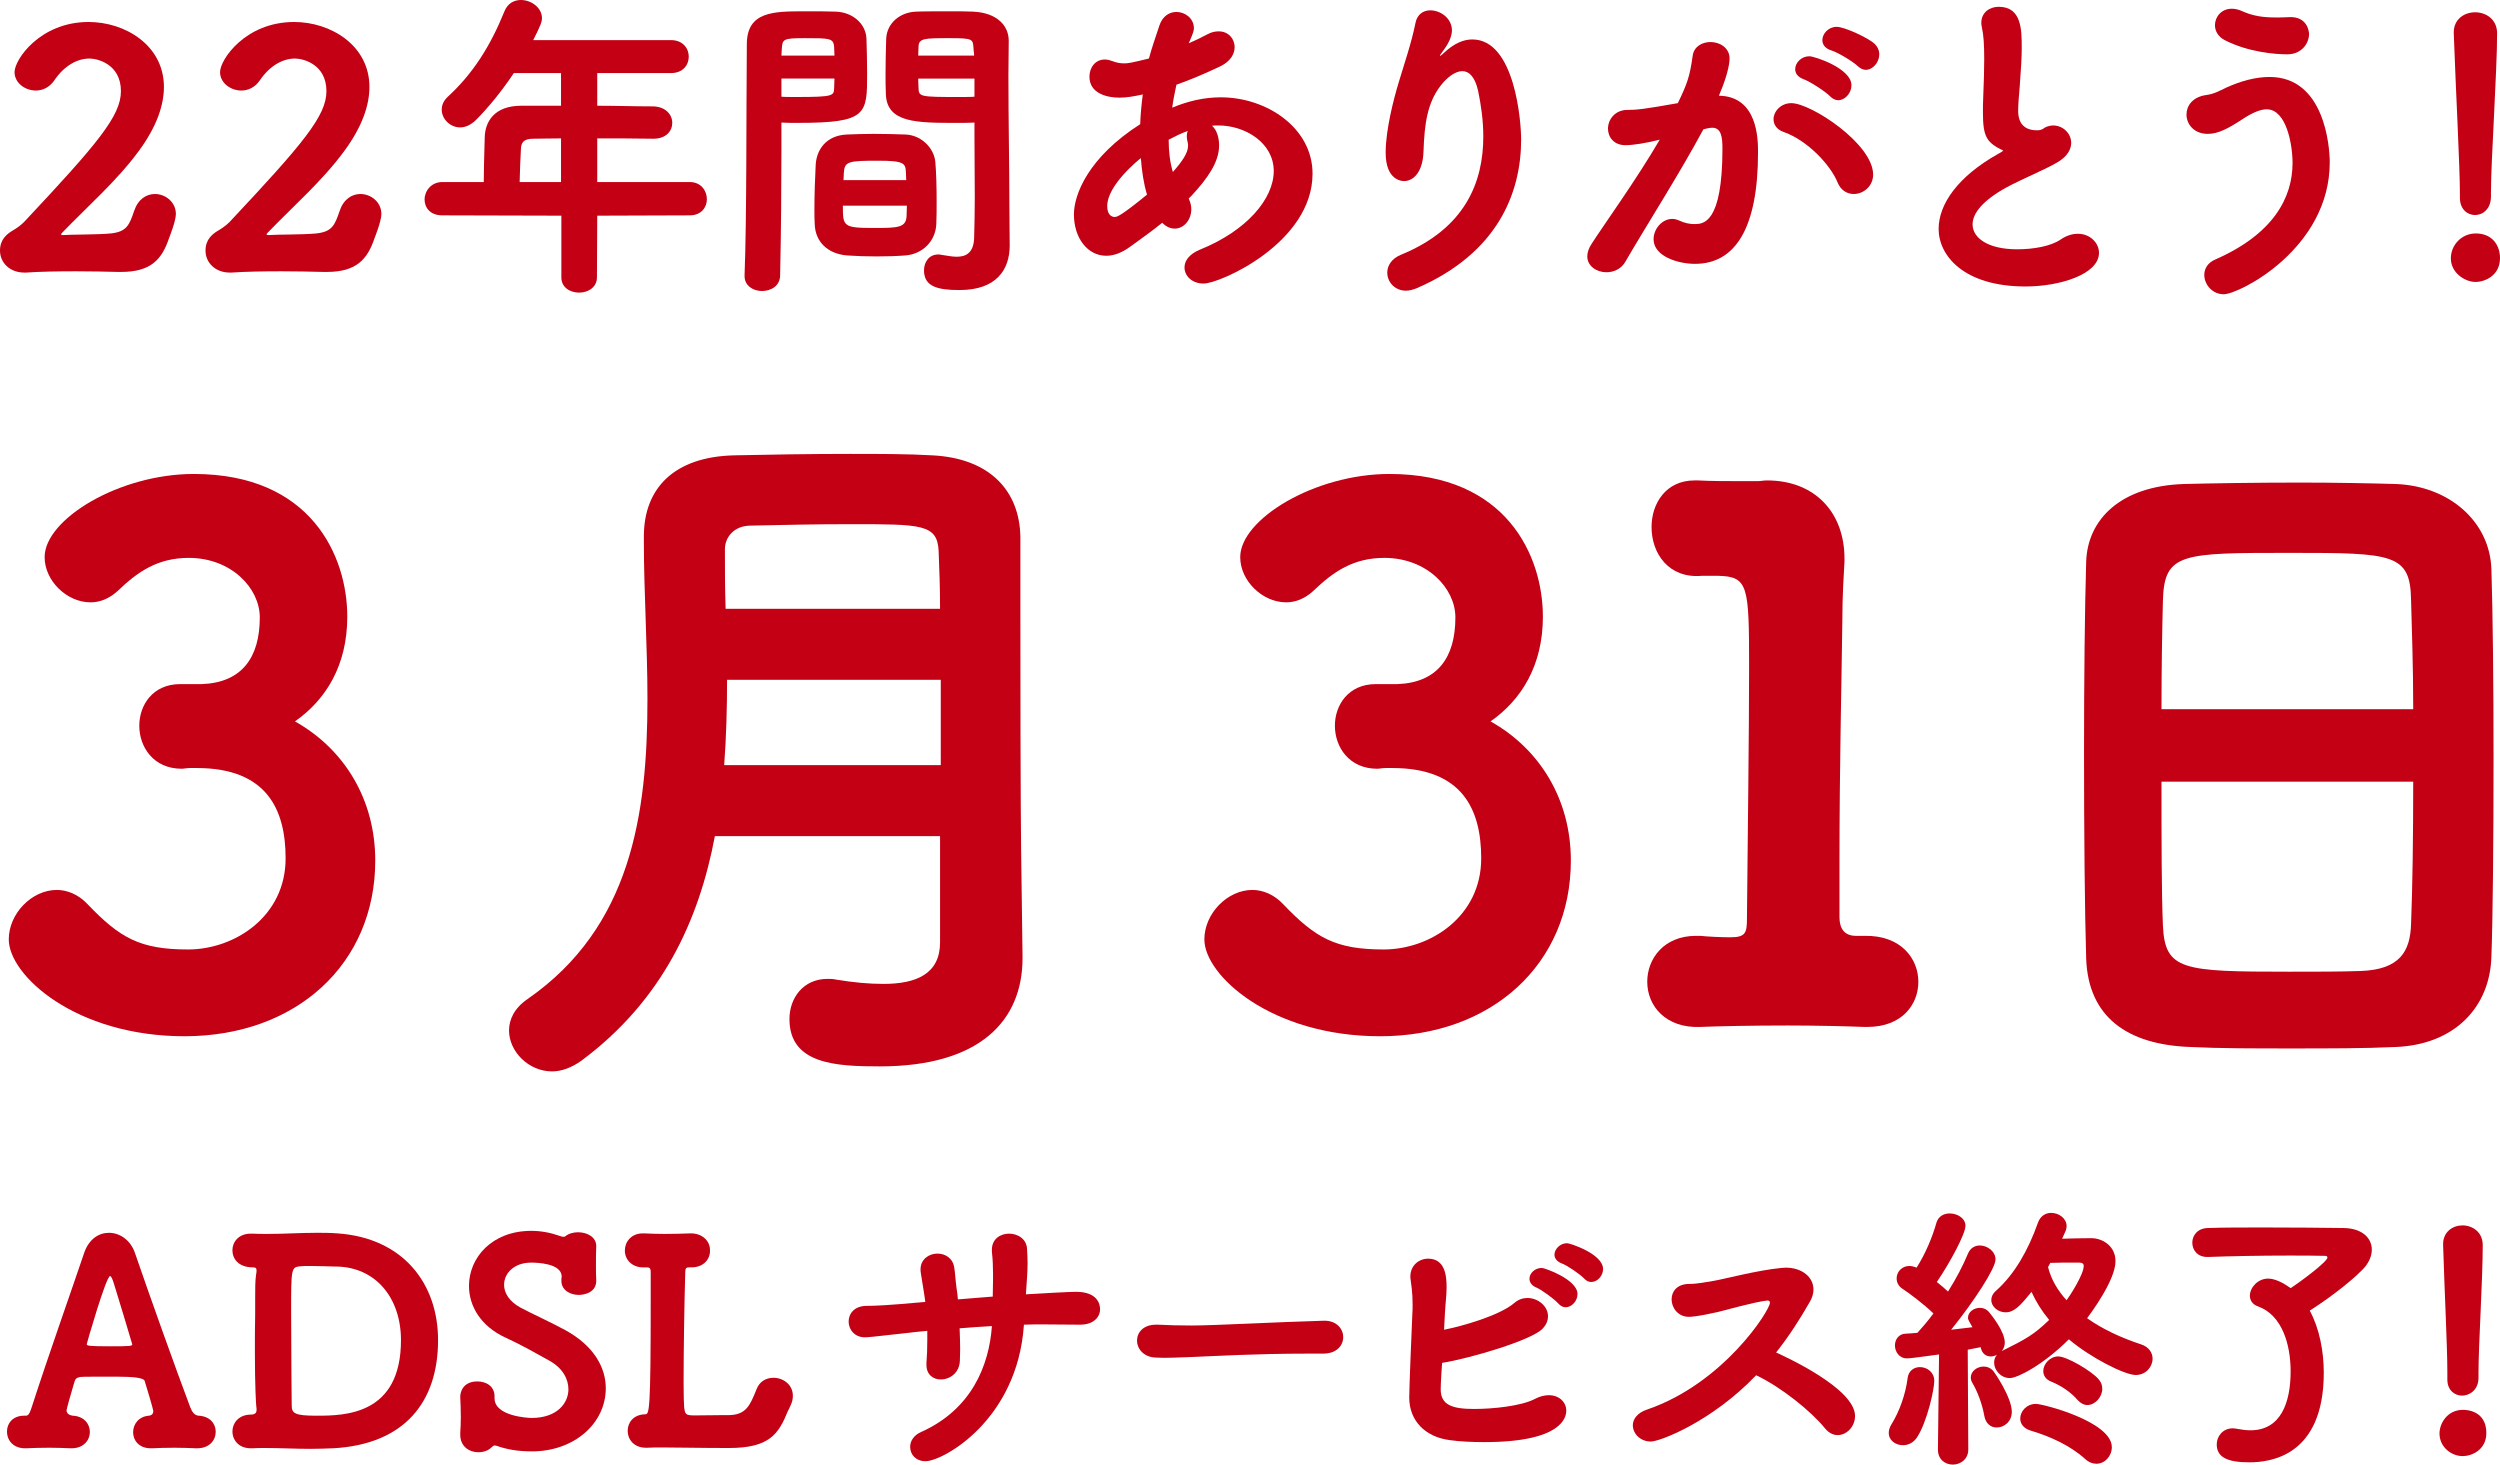
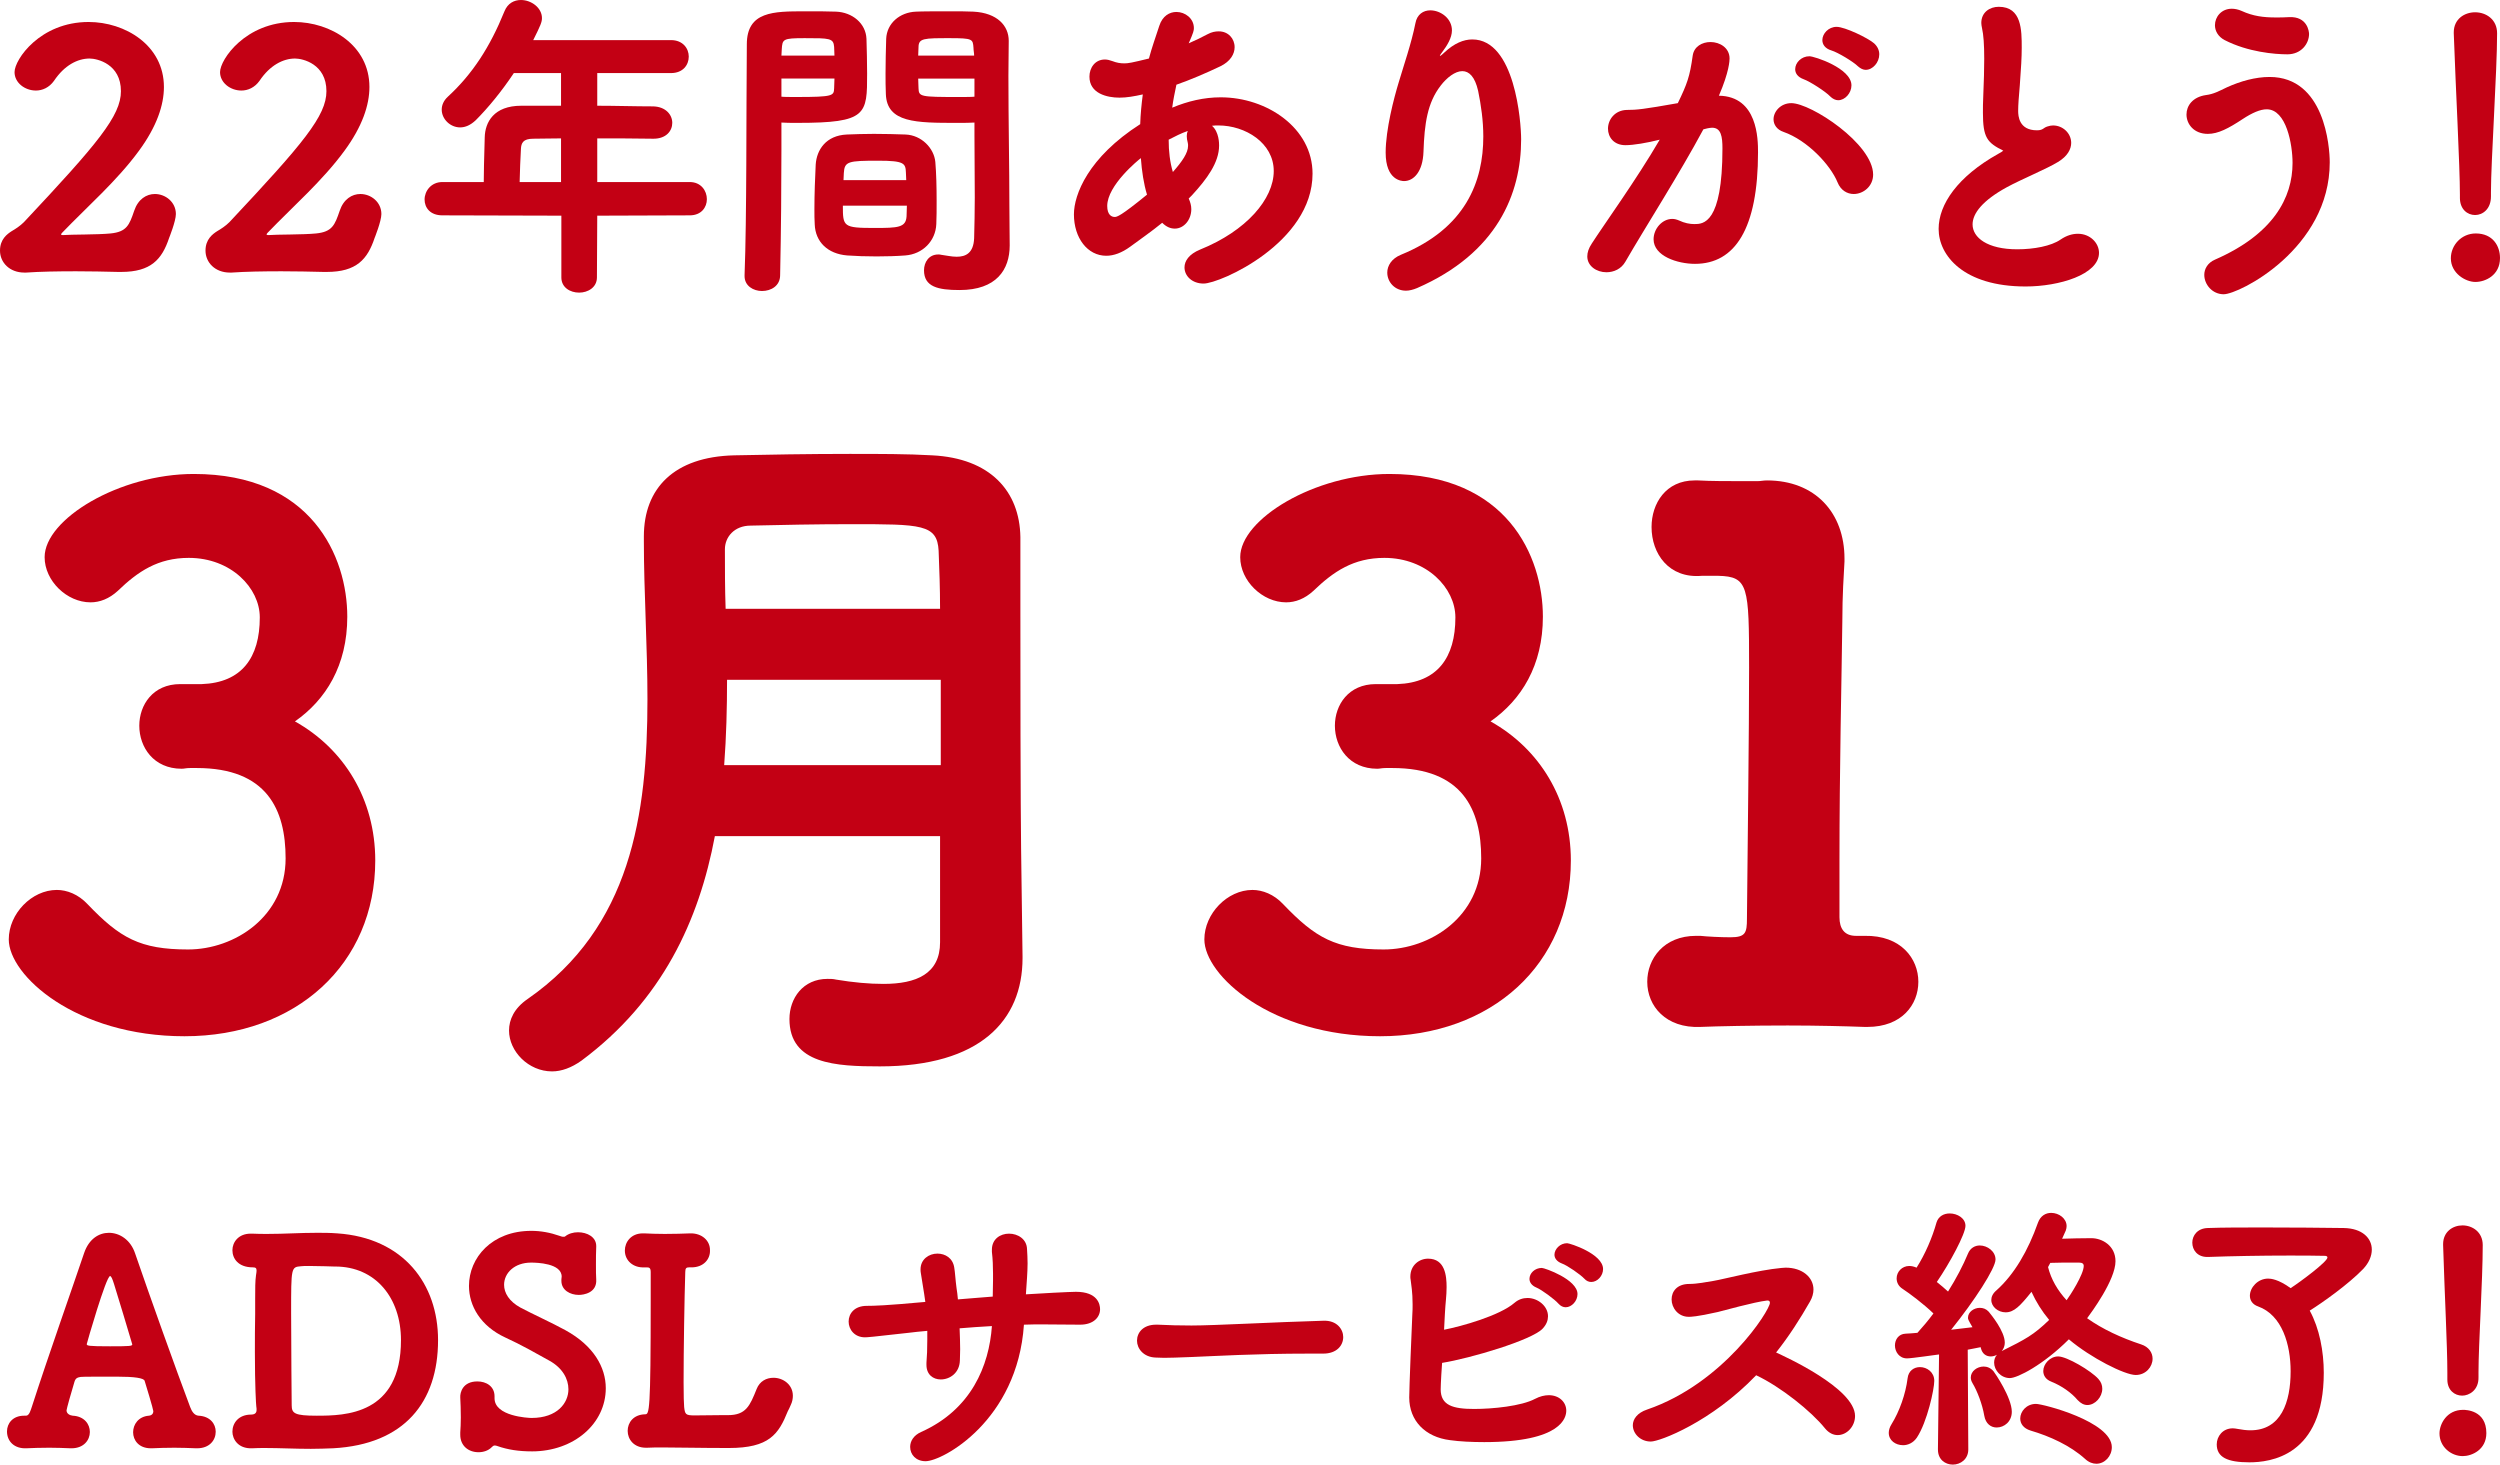
<svg xmlns="http://www.w3.org/2000/svg" id="b" viewBox="0 0 562.159 329.331">
  <defs>
    <style>.d{fill:#c30014;stroke-width:0px;}</style>
  </defs>
  <g id="c">
    <path class="d" d="M27.266,61.147h-.728c-2.981-.072-6.253-.145-9.452-.145-4.071,0-8.144.072-11.197.29h-.436c-3.272,0-5.453-2.254-5.453-4.943,0-2.545,1.6-3.709,2.617-4.363.872-.509,1.891-1.163,2.763-2.035,16.65-17.741,21.812-23.921,21.812-29.447,0-6.107-5.308-7.344-7.053-7.344-2.69,0-5.671,1.527-7.998,5.018-1.091,1.526-2.617,2.181-4.071,2.181-2.473,0-4.799-1.745-4.799-4.145,0-2.835,5.744-11.27,16.65-11.27,8.216,0,16.94,5.235,16.94,14.614,0,4.072-1.6,8.871-5.599,14.324-4.943,6.762-11.561,12.505-17.304,18.468-.146.146-.219.29-.219.363,0,.072.073.146.291.146h.218c1.6-.146,7.78-.073,10.616-.363,3.635-.364,4.217-1.891,5.308-5.09.872-2.618,2.763-3.781,4.653-3.781,2.399,0,4.726,1.818,4.726,4.508,0,1.6-1.526,5.381-1.526,5.381-1.6,4.799-4.072,7.634-10.761,7.634Z" />
    <path class="d" d="M73.476,61.147h-.728c-2.981-.072-6.253-.145-9.452-.145-4.071,0-8.144.072-11.197.29h-.436c-3.272,0-5.453-2.254-5.453-4.943,0-2.545,1.6-3.709,2.617-4.363.872-.509,1.891-1.163,2.763-2.035,16.65-17.741,21.812-23.921,21.812-29.447,0-6.107-5.308-7.344-7.053-7.344-2.69,0-5.671,1.527-7.998,5.018-1.091,1.526-2.617,2.181-4.071,2.181-2.473,0-4.799-1.745-4.799-4.145,0-2.835,5.744-11.27,16.65-11.27,8.216,0,16.94,5.235,16.94,14.614,0,4.072-1.6,8.871-5.599,14.324-4.943,6.762-11.561,12.505-17.304,18.468-.146.146-.219.29-.219.363,0,.072.073.146.291.146h.218c1.6-.146,7.78-.073,10.616-.363,3.635-.364,4.217-1.891,5.308-5.09.872-2.618,2.763-3.781,4.653-3.781,2.399,0,4.726,1.818,4.726,4.508,0,1.6-1.526,5.381-1.526,5.381-1.6,4.799-4.072,7.634-10.761,7.634Z" />
    <path class="d" d="M134.3,48.497l-.072,13.887c0,2.254-2.036,3.417-3.999,3.417-2.036,0-3.999-1.163-3.999-3.417v-13.887l-26.757-.073c-2.763,0-3.999-1.745-3.999-3.562,0-1.891,1.454-3.927,3.999-3.927h9.307c0-2.181.072-4.798.218-10.033.073-3.417,2.036-7.125,8.216-7.125h8.943v-7.344h-10.615c-2.763,4.145-5.816,7.853-8.579,10.615-1.164,1.091-2.327,1.6-3.49,1.6-2.254,0-4.145-1.891-4.145-3.999,0-1.018.437-2.036,1.382-2.908,5.525-5.09,9.452-11.124,12.724-19.195.727-1.817,2.182-2.545,3.708-2.545,2.327,0,4.726,1.745,4.726,4.072,0,.872-.29,1.6-1.963,4.944h30.974c2.69,0,3.999,1.89,3.999,3.708,0,1.89-1.309,3.708-3.999,3.708h-16.577v7.344c4.217,0,8.435.145,12.578.145,2.836.073,4.29,1.891,4.29,3.709s-1.382,3.562-4.217,3.562h-.073c-4.071-.073-8.361-.073-12.578-.073v9.815h20.795c2.544,0,3.854,1.964,3.854,3.854,0,1.818-1.236,3.636-3.854,3.636l-20.795.073ZM126.156,31.119c-2.254,0-4.362.073-6.253.073-2.326,0-2.69,1.018-2.763,2.254-.146,2.254-.218,5.017-.291,7.488h9.307v-9.815Z" />
    <path class="d" d="M171.352,65.438c-1.963,0-3.926-1.163-3.926-3.345v-.218c.509-13.16.363-36.063.509-51.914,0-7.416,6.035-7.416,13.015-7.416,2.763,0,5.671,0,7.053.073,3.636.146,6.689,2.617,6.835,6.107.072,2.617.146,5.234.146,7.779,0,9.234,0,11.125-15.56,11.125-1.527,0-2.836,0-3.709-.073v6.253c0,7.635-.072,17.813-.29,28.065,0,2.399-2.036,3.562-4.072,3.562ZM187.639,12.506c0-.654-.073-1.381-.073-1.963-.146-1.963-1.018-1.963-6.616-1.963-4.944,0-5.017.218-5.162,2.545,0,.436-.073.945-.073,1.381h11.925ZM175.714,17.668v4.072c.582.072,1.891.072,3.418.072,8.288,0,8.361-.291,8.434-1.963,0-.654.073-1.382.073-2.182h-11.925ZM197.018,57.658c-2.254,0-4.58-.073-6.544-.219-4.362-.363-7.125-3.054-7.271-6.979-.072-1.019-.072-2.254-.072-3.49,0-3.271.146-7.053.29-9.961.219-3.345,2.327-6.544,6.98-6.762,1.891-.073,3.999-.146,6.107-.146,2.472,0,5.017.072,7.125.146,3.563.146,6.398,3.054,6.689,6.18.218,2.545.291,5.744.291,8.726,0,1.963,0,3.708-.073,5.234-.145,3.781-3.054,6.763-6.979,7.053-1.891.146-4.217.219-6.544.219ZM189.529,46.243c0,4.726.072,5.017,7.125,5.017,5.235,0,7.053-.073,7.198-2.617,0-.655.072-1.527.072-2.399h-14.396ZM203.779,40.499c0-.582-.072-1.163-.072-1.673-.073-2.108-.363-2.689-6.253-2.689-6.689,0-7.562.145-7.707,2.763,0,.509-.073,1.018-.073,1.6h14.105ZM215.194,27.63c-9.161,0-15.777,0-15.995-6.472-.073-1.526-.073-3.054-.073-4.653,0-2.545.073-5.162.146-7.779.146-3.49,3.054-5.962,6.689-6.107,1.382-.073,4.508-.073,7.489-.073,2.181,0,4.217,0,5.453.073,5.38.29,7.925,3.199,7.925,6.543v.146c0,2.545-.072,5.09-.072,7.707,0,10.252.218,20.649.218,29.229,0,3.417.072,6.471.072,8.942,0,5.453-2.98,10.034-11.27,10.034-4.871,0-7.998-.728-7.998-4.436,0-1.817,1.091-3.562,3.199-3.562.219,0,.437,0,.654.072,1.164.146,2.327.437,3.49.437,2.036,0,3.781-.8,3.927-4.145.072-2.908.145-6.034.145-9.161,0-4.799-.072-9.743-.072-14.032v-2.836c-.872.073-2.327.073-3.927.073ZM219.049,12.506c0-.581-.146-1.163-.146-1.745-.146-1.963-.146-2.181-5.308-2.181-5.817,0-7.053,0-7.053,2.036,0,.581-.073,1.235-.073,1.89h12.579ZM219.121,17.668h-12.651c0,.8.073,1.527.073,2.182.072,1.891.363,1.963,8.942,1.963,1.6,0,3.054,0,3.636-.072v-4.072Z" />
    <path class="d" d="M267.298,44.644c.364.8.582,1.6.582,2.399,0,2.398-1.672,4.362-3.708,4.362-.945,0-1.891-.364-2.836-1.309-2.399,1.963-4.943,3.708-7.198,5.38-1.89,1.382-3.708,2.036-5.38,2.036-4.217,0-7.271-3.999-7.271-9.307,0-4.436,3.199-12.797,14.905-20.286.072-2.254.29-4.435.581-6.688-1.963.436-3.636.727-5.235.727-2.835,0-6.762-.945-6.762-4.726,0-1.963,1.236-3.854,3.49-3.854.509,0,1.091.146,1.673.363.944.363,1.744.509,2.689.509.873,0,1.673-.146,5.526-1.091.654-2.472,1.381-4.435,2.326-7.343.728-2.254,2.327-3.127,3.854-3.127,1.963,0,3.927,1.454,3.927,3.636,0,.509-.073.945-1.164,3.417,1.527-.654,2.981-1.382,4.218-2.036.945-.509,1.745-.654,2.545-.654,2.108,0,3.562,1.6,3.562,3.563,0,1.526-.945,3.198-3.199,4.289-3.199,1.527-6.762,3.054-9.889,4.145-.363,1.745-.727,3.417-.945,5.162,3.49-1.454,7.126-2.326,10.906-2.326,10.397,0,20.649,6.907,20.649,17.159,0,15.56-20.795,24.721-24.503,24.721-2.545,0-4.289-1.673-4.289-3.636,0-1.454,1.018-2.98,3.489-3.999,10.471-4.217,16.578-11.415,16.578-17.668,0-6.325-6.398-10.252-12.434-10.252-.509,0-.945,0-1.454.073,1.6,1.381,1.6,3.999,1.6,4.435,0,3.854-2.763,7.562-6.107,11.197l-.728.728ZM256.537,35.555c-.581.437-7.562,6.107-7.562,10.761,0,1.963.945,2.472,1.673,2.472.509,0,1.309-.145,7.271-5.017-.728-2.399-1.163-5.234-1.382-8.216ZM262.79,31.41c0,2.617.291,5.09.945,7.271,2.108-2.399,3.418-4.289,3.418-5.889,0-.219,0-.509-.073-.728-.146-.509-.218-1.018-.218-1.454s.072-.8.218-1.163c-1.454.509-2.908,1.236-4.29,1.963Z" />
    <path class="d" d="M316.164,65.365c-2.545,0-4.217-1.964-4.217-4.072,0-1.526.945-3.126,3.054-3.999,14.614-5.962,18.54-16.504,18.54-26.61,0-3.563-.509-7.053-1.163-10.252-.727-3.199-2.036-4.436-3.562-4.436-1.6,0-3.49,1.454-4.871,3.271-2.981,3.854-3.636,8.507-3.854,14.833-.146,4.58-2.254,6.616-4.363,6.616-.509,0-4.144-.146-4.144-6.398,0-5.234,1.89-12.36,2.908-15.705,1.09-3.708,2.908-8.942,3.78-13.378.364-2.036,1.818-2.908,3.345-2.908,2.327,0,4.871,1.817,4.871,4.508,0,1.672-1.09,3.417-2.181,4.871-.509.654-.582.873-.509.873.146,0,.654-.437,1.018-.8,2.182-2.036,4.29-2.908,6.253-2.908,9.598,0,10.979,18.54,10.979,22.467,0,12.215-5.38,25.593-23.411,33.445-.873.363-1.745.582-2.473.582Z" />
    <path class="d" d="M383.025,29.084c-5.38,10.033-12.941,21.812-17.522,29.737-.945,1.672-2.617,2.399-4.29,2.399-2.181,0-4.289-1.382-4.289-3.562,0-.873.29-1.818,1.018-2.908,2.763-4.29,10.106-14.47,15.269-23.34-2.908.728-5.89,1.236-7.707,1.236-2.617,0-3.926-1.818-3.926-3.708,0-2.036,1.526-4.145,4.217-4.218,2.254,0,3.708-.145,11.487-1.526,2.109-4.362,2.69-5.962,3.345-10.688.291-2.035,2.108-3.054,3.999-3.054,2.108,0,4.29,1.309,4.29,3.708,0,.437-.073,2.981-2.399,8.361,8.725.146,8.798,9.743,8.798,12.725,0,17.159-5.162,25.084-14.179,25.084-3.926,0-9.307-1.745-9.307-5.525,0-2.327,1.891-4.581,4.218-4.581.509,0,1.018.146,1.526.363,1.236.582,2.399.8,3.418.8,1.963,0,6.325,0,6.325-17.014,0-2.617-.291-4.653-2.327-4.653-.363,0-.654.073-1.09.146l-.873.219ZM413.199,41.008c-1.6-3.927-6.762-9.452-12.142-11.343-1.527-.509-2.254-1.672-2.254-2.835,0-1.745,1.599-3.636,3.998-3.636,4.436,0,18.396,9.161,18.396,16.068,0,2.617-2.182,4.362-4.362,4.362-1.454,0-2.908-.8-3.636-2.617ZM411.527,21.667c-.945-1.018-4.508-3.344-5.962-3.854-1.382-.509-1.891-1.381-1.891-2.254,0-1.454,1.381-2.908,3.199-2.908,1.091,0,9.452,2.69,9.452,6.544,0,1.745-1.454,3.345-2.981,3.345-.581,0-1.236-.291-1.817-.873ZM417.78,14.905c-1.019-1.018-4.508-3.126-5.962-3.562s-2.036-1.382-2.036-2.326c0-1.455,1.382-2.981,3.199-2.981,1.891,0,7.125,2.545,8.434,3.708.8.728,1.164,1.6,1.164,2.472,0,1.818-1.454,3.49-3.054,3.49-.582,0-1.164-.291-1.745-.8Z" />
    <path class="d" d="M445.889,25.303c0-1.091,0-2.254.072-3.636.146-3.417.219-6.18.219-8.434,0-3.199-.146-5.381-.51-6.98-.072-.363-.146-.727-.146-1.09,0-2.399,1.891-3.636,3.927-3.636,5.162,0,5.162,5.234,5.162,9.233,0,2.109-.146,4.581-.437,8.507-.218,2.473-.363,4.29-.363,5.672,0,1.091.146,4.362,4.217,4.362,1.454,0,1.382-.582,2.399-.872.437-.146.873-.219,1.236-.219,2.182,0,4.071,1.745,4.071,3.927,0,1.381-.8,2.98-2.98,4.289-2.473,1.527-8.144,3.854-11.488,5.672-5.453,2.98-7.707,5.889-7.707,8.361,0,2.98,3.345,5.599,10.034,5.599,3.78,0,7.634-.728,9.742-2.182,1.382-.945,2.69-1.309,3.927-1.309,2.69,0,4.726,2.036,4.726,4.29,0,4.871-8.942,7.562-16.504,7.562-13.961,0-19.559-6.98-19.559-12.942,0-5.525,4.289-11.778,13.378-16.868.582-.291.872-.509,1.163-.727-3.635-1.818-4.58-2.909-4.58-8.58Z" />
    <path class="d" d="M495.663,61.803c0-1.31.728-2.69,2.399-3.418,13.16-5.744,17.45-13.96,17.45-21.739,0-4.145-1.382-12.069-5.816-12.069-1.454,0-3.272.799-5.381,2.181-3.199,2.108-5.525,3.345-7.853,3.345-3.126,0-4.799-2.182-4.799-4.362,0-1.963,1.382-3.927,4.362-4.362,1.745-.219,2.909-.873,4.727-1.745,3.054-1.382,6.398-2.327,9.598-2.327,12.36,0,13.523,15.633,13.523,19.195,0,19.413-20.358,29.665-23.849,29.665-2.545,0-4.362-2.182-4.362-4.362ZM514.35,12.215c-2.836,0-8.871-.509-14.105-3.198-1.527-.8-2.182-2.109-2.182-3.345,0-1.891,1.454-3.708,3.781-3.708.654,0,1.454.146,2.254.509,2.545,1.163,4.871,1.454,7.634,1.454.945,0,1.964,0,2.981-.073,4.145-.218,4.508,3.272,4.508,3.781,0,2.182-1.745,4.58-4.871,4.58Z" />
    <path class="d" d="M556.634,63.401c-2.254,0-5.526-1.963-5.526-5.308,0-2.98,2.399-5.598,5.599-5.598,3.854,0,5.453,2.835,5.453,5.525,0,3.926-3.345,5.38-5.525,5.38ZM560.123,44.207c0,2.763-1.817,4.145-3.562,4.145s-3.417-1.309-3.417-3.854v-.728c0-6.471-.945-23.775-1.382-36.281v-.218c0-2.981,2.399-4.508,4.799-4.508,2.473,0,4.944,1.6,4.944,4.726,0,8.507-1.382,28.792-1.382,35.7v1.018Z" />
    <path class="d" d="M45.354,153.831c9.031-.322,13.063-5.967,13.063-14.998,0-6.612-6.451-13.386-15.966-13.386-6.935,0-11.45,3.064-15.966,7.419-1.936,1.773-4.032,2.58-6.129,2.58-5.321,0-10.321-4.838-10.321-10.16,0-8.547,16.772-18.707,33.545-18.707,26.448,0,34.512,18.546,34.512,32.093,0,10.967-4.838,18.707-11.773,23.545,10.967,6.129,18.062,17.418,18.062,31.287,0,23.223-17.739,39.511-42.897,39.511-24.514,0-39.512-13.708-39.512-21.771,0-5.806,5.161-11.127,10.806-11.127,2.258,0,4.838.967,6.935,3.225,7.257,7.58,11.772,10.16,22.577,10.16,10.483,0,21.934-7.418,21.934-20.481,0-10.966-4.193-20.319-19.998-20.319h-1.451c-.968,0-1.29.161-1.936.161-6.289,0-9.515-4.838-9.515-9.677,0-4.677,3.064-9.354,9.192-9.354h4.838Z" />
    <path class="d" d="M211.386,188.021h-50.64c-3.548,18.868-11.772,36.931-29.996,50.478-2.258,1.612-4.516,2.419-6.611,2.419-5.322,0-9.677-4.516-9.677-9.192,0-2.419,1.129-4.999,4.193-7.096,23.223-16.127,26.932-41.446,26.932-67.411,0-11.934-.806-24.19-.806-35.479v-1.129c0-10.805,6.772-17.9,20.319-18.224,7.58-.161,16.934-.322,25.965-.322,6.612,0,13.062,0,18.546.322,13.062.646,19.675,8.063,19.836,18.385v16.772c0,46.123.162,51.284.162,53.381l.322,24.19v.322c0,14.03-9.515,24.352-32.093,24.352-9.838,0-20.32-.483-20.32-10.644,0-4.677,3.064-9.031,8.548-9.031.645,0,1.29,0,1.935.161,3.871.646,7.419.968,10.645.968,7.418,0,12.74-2.258,12.74-9.354v-23.868ZM211.547,152.863h-48.059c0,6.29-.161,12.74-.646,19.191h48.704v-19.191ZM211.386,136.897c0-4.677-.161-8.869-.323-13.062-.322-5.967-3.87-5.967-19.675-5.967-7.741,0-15.643.161-22.577.322-3.71,0-5.807,2.58-5.807,5.322,0,4.354,0,8.708.162,13.385h48.22Z" />
    <path class="d" d="M314.2,153.831c9.031-.322,13.063-5.967,13.063-14.998,0-6.612-6.451-13.386-15.966-13.386-6.935,0-11.45,3.064-15.966,7.419-1.936,1.773-4.032,2.58-6.129,2.58-5.321,0-10.321-4.838-10.321-10.16,0-8.547,16.772-18.707,33.545-18.707,26.448,0,34.512,18.546,34.512,32.093,0,10.967-4.839,18.707-11.773,23.545,10.967,6.129,18.062,17.418,18.062,31.287,0,23.223-17.739,39.511-42.897,39.511-24.514,0-39.512-13.708-39.512-21.771,0-5.806,5.161-11.127,10.806-11.127,2.258,0,4.838.967,6.935,3.225,7.257,7.58,11.772,10.16,22.578,10.16,10.482,0,21.933-7.418,21.933-20.481,0-10.966-4.193-20.319-19.998-20.319h-1.451c-.968,0-1.29.161-1.936.161-6.289,0-9.515-4.838-9.515-9.677,0-4.677,3.064-9.354,9.192-9.354h4.838Z" />
    <path class="d" d="M419.271,210.438c8.225-.162,12.095,5.16,12.095,10.321s-3.709,10.159-11.45,10.159h-.645c-4.354-.161-10.806-.322-17.256-.322-7.902,0-15.805.161-19.675.322-7.741.323-11.935-4.677-11.935-10.159,0-5.161,3.709-10.321,10.967-10.321h.968c1.451.161,4.516.322,6.772.322,3.387,0,3.71-.968,3.71-4.193.161-17.739.483-41.607.483-56.444,0-18.385-.161-20.481-6.935-20.643h-3.709c-7.419.646-11.289-4.999-11.289-10.967,0-5.321,3.226-10.482,9.676-10.482h.807c2.742.161,6.773.161,9.999.161h3.387c.645,0,1.29-.161,2.097-.161,10.805,0,17.417,7.258,17.417,17.579v.645c-.161,2.903-.484,7.58-.484,13.386-.161,13.224-.645,32.899-.645,54.025v12.579c0,2.58,1.129,4.193,3.709,4.193h1.936Z" />
-     <path class="d" d="M538.614,235.434c-6.935.323-15.321.323-23.385.323s-16.127,0-22.577-.323c-14.354-.483-23.062-6.773-23.546-19.836-.322-10.482-.483-28.384-.483-46.445,0-15.966.161-32.093.483-42.898.322-9.354,7.58-16.934,21.933-17.417,6.129-.161,16.127-.322,26.126-.322,8.063,0,16.127.161,21.61.322,12.095.483,21.126,8.547,21.449,19.191.322,9.837.483,26.287.483,42.575,0,18.062-.161,35.963-.483,44.511-.323,11.45-8.387,19.836-21.61,20.319ZM542.646,159.476c0-9.515-.322-18.385-.483-24.513-.161-10.482-4.032-10.645-27.094-10.645-24.513,0-28.384,0-28.706,10.645-.161,6.289-.322,14.998-.322,24.513h56.605ZM486.04,175.764c0,12.74,0,24.997.322,32.416.484,9.998,4.354,10.321,28.384,10.321,5.967,0,11.934,0,16.127-.162,8.709-.322,11.128-4.354,11.289-10.644.322-7.902.483-19.675.483-31.932h-56.605Z" />
    <path class="d" d="M5.861,318.339c.759,0,1.074-1.39,1.327-2.085,3.664-11.37,9.286-27.227,11.75-34.555,1.073-3.095,3.284-4.484,5.559-4.484,2.4,0,4.864,1.579,5.875,4.611,3.222,9.412,9.286,26.342,12.382,34.555.379,1.011.947,1.895,1.896,1.958,2.59.127,3.853,1.832,3.853,3.601,0,1.896-1.39,3.728-4.169,3.728h-.253c-1.579-.063-3.222-.126-4.864-.126-1.895,0-3.727.062-5.054.126h-.252c-2.717,0-3.98-1.832-3.98-3.601s1.2-3.538,3.538-3.728c.694-.063,1.011-.505,1.011-1.011,0-.379-1.706-6.064-1.958-6.822q-.253-.947-6.255-.947c-3.601,0-7.833,0-8.148.062-.695.127-1.138.253-1.39,1.138-.632,2.021-1.77,6.127-1.77,6.38,0,.758.759,1.137,1.391,1.2,2.59.127,3.853,1.896,3.853,3.664,0,1.832-1.39,3.664-4.105,3.664h-.253c-1.516-.063-3.158-.126-4.737-.126-1.959,0-3.791.062-5.181.126-2.716.126-4.358-1.579-4.358-3.79,0-1.77,1.263-3.538,3.854-3.538h.441ZM25.635,288.712c-.379-1.2-.632-1.769-.885-1.769-.885,0-5.243,15.16-5.243,15.287,0,.379.253.505,5.243.505,4.611,0,4.99-.062,4.99-.441,0-.127-4.043-13.456-4.105-13.582Z" />
    <path class="d" d="M70.013,325.793c-3.728,0-7.075-.189-10.36-.189-1.011,0-1.958,0-2.969.063-3.222.126-4.422-2.147-4.422-3.728,0-1.958,1.39-3.854,4.232-3.854,1.2,0,1.2-.82,1.2-1.073,0-.189,0-.442-.063-.759-.063-.441-.316-4.611-.316-12.191,0-2.843,0-5.749.063-8.592v-3.475c0-2.147,0-3.979.189-5.243.063-.441.127-.758.127-1.011,0-.568-.189-.758-.821-.758-3.349,0-4.611-2.021-4.611-3.854s1.39-3.727,4.105-3.727h.316c1.2.062,2.4.062,3.474.062,3.854,0,7.202-.252,11.118-.252,1.391,0,2.906,0,4.549.126,14.908,1.011,22.679,11.371,22.679,24.005,0,13.961-7.581,23.437-23.563,24.321-1.705.063-3.348.126-4.927.126ZM75.382,284.795h-.253c-.315,0-3.411-.126-5.622-.126-.758,0-1.39,0-1.832.062-2.211.19-2.211.253-2.211,10.424,0,8.275.127,19.836.127,20.847,0,1.832.694,2.337,5.622,2.337,6.38,0,18.951-.189,18.951-16.993,0-9.539-5.749-16.551-14.782-16.551Z" />
    <path class="d" d="M119.604,326.361c-2.969,0-5.433-.379-7.771-1.2-.189-.062-.379-.126-.568-.126-.315,0-.505.189-.758.442-.695.694-1.769,1.074-2.906,1.074-2.273,0-4.105-1.453-4.105-3.917v-.506c.062-.884.126-2.147.126-3.411,0-1.579-.063-3.284-.126-4.485-.063-1.137.568-3.601,3.854-3.601,1.958,0,3.854,1.074,3.854,3.349v.442c0,4.043,7.517,4.422,8.338,4.422,5.812,0,8.275-3.411,8.275-6.443,0-2.338-1.326-4.802-4.295-6.444-2.843-1.579-6.381-3.601-9.855-5.18-5.622-2.59-8.212-7.139-8.212-11.623,0-6.317,5.117-12.382,14.024-12.382,2.084,0,4.232.379,6.38,1.137.063,0,.189.063.379.127.189.062.316.062.506.062.126,0,.252,0,.315-.062.758-.632,1.832-.948,2.906-.948,2.084,0,4.105,1.074,4.105,3.096v.189c-.062,1.2-.062,2.653-.062,3.979s0,2.527.062,3.349c.19,3.032-2.843,3.475-3.916,3.475-1.958,0-3.917-1.074-3.917-3.159v-.315c0-.253.063-.442.063-.632,0-3.032-5.622-3.159-6.886-3.159-3.728,0-6.064,2.338-6.064,4.991,0,1.832,1.137,3.727,3.664,5.116,2.59,1.391,7.075,3.412,10.17,5.117,6.317,3.475,9.034,8.339,9.034,13.014,0,7.959-7.139,14.213-16.614,14.213Z" />
    <path class="d" d="M155.483,284.984h-.568c-.568,0-.821.189-.821,1.011-.189,5.749-.379,17.688-.379,24.826,0,2.906.063,5.054.126,5.56.189,1.643.316,1.895,2.338,1.895,1.2,0,4.043-.062,6.064-.062h1.453c4.043,0,4.927-2.085,6.443-5.875.694-1.769,2.211-2.527,3.79-2.527,2.147,0,4.358,1.517,4.358,4.043,0,.632-.126,1.391-.505,2.148-.063.189-.568,1.264-.632,1.326-2.085,5.181-4.169,8.275-13.266,8.275-6.507,0-11.245-.126-14.782-.126-1.39,0-2.527,0-3.601.063h-.253c-2.717,0-4.106-1.896-4.106-3.791,0-1.832,1.264-3.664,3.917-3.727.947,0,1.264-.379,1.264-25.711v-6.254c0-.947-.316-1.074-.885-1.074h-.568c-2.4.127-4.359-1.453-4.359-3.79,0-1.896,1.39-3.854,4.043-3.854h.316c1.264.063,2.905.126,4.611.126,2.021,0,4.169-.062,5.748-.126,2.527-.063,4.485,1.579,4.423,3.854.062,1.896-1.39,3.79-4.17,3.79Z" />
    <path class="d" d="M208.137,328.573c-2.211,0-3.475-1.517-3.475-3.222,0-1.264.758-2.591,2.464-3.349,11.308-5.054,15.287-14.908,15.919-23.815-2.464.126-4.928.315-7.265.505.063,1.706.126,3.349.126,4.675,0,1.011-.062,1.832-.062,2.527-.063,2.843-2.274,4.295-4.296,4.295-1.706,0-3.222-1.073-3.222-3.284v-.442c.126-1.453.189-3.222.189-5.18v-2.021c-1.643.126-3.096.315-4.232.441-8.402.948-9.223,1.011-9.792,1.011-2.337,0-3.663-1.769-3.663-3.537s1.263-3.538,4.105-3.538c1.579,0,4.232-.062,13.14-.884q0-.253-1.011-6.507c-.062-.253-.062-.568-.062-.821,0-2.274,1.895-3.538,3.79-3.538,1.769,0,3.475,1.012,3.79,3.159.189,1.074.253,2.653.506,4.548.126.821.252,1.706.315,2.591,2.526-.19,5.18-.442,7.833-.632,0-1.2.063-2.464.063-3.664v-1.517c0-1.643-.063-3.222-.253-4.864v-.505c0-2.4,1.896-3.601,3.854-3.601s3.979,1.2,4.043,3.475c.063,1.01.126,2.147.126,3.222s-.062,2.147-.126,3.222c-.063,1.2-.189,2.463-.253,3.727,2.717-.189,10.045-.568,11.245-.568,4.864,0,5.433,2.779,5.433,3.917,0,1.769-1.453,3.474-4.485,3.474-3.348,0-5.433-.062-8.339-.062-1.39,0-2.843,0-4.296.062-1.452,21.605-18.319,30.702-22.109,30.702Z" />
    <path class="d" d="M297.49,304.378h-3.285c-12.002,0-21.162.568-26.152.759-3.285.126-4.99.189-6.254.189-.758,0-1.327-.063-2.021-.063-2.653-.126-4.106-2.021-4.106-3.79,0-1.832,1.39-3.602,4.296-3.602h.379c2.337.127,5.054.189,7.58.189,5.181,0,18.573-.758,29.628-1.073,3.096-.127,4.485,1.958,4.485,3.664,0,1.895-1.453,3.727-4.485,3.727h-.063Z" />
    <path class="d" d="M323.958,312.401c0,3.601,2.717,4.422,7.518,4.422,4.17,0,10.613-.632,13.708-2.274,1.074-.568,2.148-.821,3.096-.821,2.338,0,3.917,1.579,3.917,3.475,0,1.453-.885,7.075-18.446,7.075-2.779,0-5.496-.127-7.707-.442-5.559-.695-9.16-4.358-9.16-9.603,0-.189,0-2.337.695-18.635.063-.821.063-1.58.063-2.274,0-2.843-.316-4.422-.442-5.56-.063-.252-.063-.505-.063-.694,0-2.59,2.021-4.043,3.979-4.043,3.854,0,4.17,3.917,4.17,6.38,0,2.085-.253,3.411-.379,5.938-.063,1.326-.127,2.526-.189,3.664,3.916-.758,12.508-3.159,15.855-6.064.885-.758,1.896-1.074,2.906-1.074,2.337,0,4.611,1.832,4.611,4.106,0,.884-.315,1.832-1.2,2.779-2.4,2.59-16.298,6.696-22.615,7.707-.063.568-.316,4.801-.316,5.938ZM350.427,293.134c-.821-.947-3.727-3.096-4.927-3.601-1.074-.442-1.579-1.2-1.579-1.959,0-1.263,1.2-2.463,2.779-2.463.632,0,8.022,2.59,8.022,5.875,0,1.579-1.326,2.969-2.653,2.969-.568,0-1.137-.253-1.643-.821ZM356.239,287.512c-.821-.885-3.791-2.97-5.054-3.411-1.138-.442-1.643-1.2-1.643-1.959,0-1.263,1.264-2.59,2.843-2.59.632,0,8.086,2.4,8.086,5.812,0,1.517-1.264,2.906-2.653,2.906-.506,0-1.074-.189-1.579-.758Z" />
    <path class="d" d="M379.737,296.103c-2.4,0-3.854-2.021-3.854-3.916,0-1.77,1.2-3.475,3.979-3.475,1.769,0,3.917-.442,5.496-.695,2.274-.379,9.854-2.4,15.225-2.905.315,0,.632-.063.947-.063,3.728,0,6.254,2.147,6.254,4.927,0,.821-.253,1.77-.758,2.653-2.274,3.98-4.738,7.834-7.644,11.497,1.769.821,17.751,8.023,17.751,14.277,0,2.337-1.832,4.296-3.917,4.296-.947,0-1.958-.442-2.843-1.517-3.095-3.854-9.98-9.35-15.477-11.939-10.045,10.486-21.668,14.908-23.689,14.908-2.337,0-4.043-1.769-4.043-3.663,0-1.327.947-2.78,3.222-3.538,17.183-5.875,27.606-22.3,27.606-24.005,0-.379-.253-.506-.506-.506h-.126c-2.843.316-10.045,2.338-11.118,2.591-4.738,1.073-6.128,1.073-6.443,1.073h-.063Z" />
    <path class="d" d="M427.936,324.972c-1.705,0-3.222-1.073-3.222-2.779,0-.568.189-1.264.632-1.958,1.769-2.843,3.159-6.76,3.601-10.297.189-1.706,1.453-2.527,2.78-2.527,1.579,0,3.222,1.138,3.222,3.096,0,1.832-1.579,9.223-3.917,12.761-.821,1.2-2.021,1.705-3.096,1.705ZM435.77,325.92l.252-21.353c-.189,0-6.127.885-7.201.885-1.769,0-2.717-1.517-2.717-2.906,0-1.326.821-2.59,2.401-2.653.758,0,1.642-.126,2.652-.189,1.138-1.263,2.401-2.716,3.602-4.358-2.211-2.147-5.433-4.549-6.886-5.496-1.011-.632-1.39-1.516-1.39-2.4,0-1.453,1.2-2.779,2.843-2.779.505,0,1.073.126,1.642.379,1.896-2.969,3.538-6.76,4.485-10.171.442-1.39,1.643-2.021,2.969-2.021,1.706,0,3.538,1.074,3.538,2.779,0,1.832-3.538,8.402-6.443,12.635.884.695,1.769,1.453,2.526,2.147,1.832-2.905,3.412-5.938,4.485-8.528.506-1.263,1.579-1.831,2.653-1.831,1.706,0,3.538,1.326,3.538,3.158,0,1.958-4.738,9.286-9.981,15.793l4.801-.568c-1.011-1.706-1.011-1.832-1.011-2.148,0-1.263,1.327-2.211,2.653-2.211.758,0,1.453.253,2.021.885.506.632,3.601,4.358,3.601,6.948,0,.695-.253,1.391-.694,1.896,5.433-2.716,7.138-3.601,10.676-7.012-1.643-1.959-2.969-4.106-3.979-6.317-2.527,3.158-3.917,4.611-5.812,4.611-1.705,0-3.222-1.264-3.222-2.779,0-.695.316-1.453,1.138-2.147,4.043-3.602,7.138-8.971,9.349-15.225.569-1.579,1.77-2.211,2.97-2.211,1.769,0,3.474,1.264,3.474,2.969,0,.316-.062.632-.189,1.011l-.82,1.832c2.084-.063,4.295-.126,6.569-.126,2.464,0,5.433,1.705,5.433,5.18,0,4.232-5.496,11.624-6.38,12.824,3.474,2.463,7.707,4.422,12.129,5.875,1.769.568,2.59,1.895,2.59,3.222,0,1.832-1.517,3.664-3.79,3.664-2.464,0-10.107-3.854-15.035-8.023-5.749,5.749-11.561,8.718-13.266,8.718-2.021,0-3.538-1.769-3.538-3.475,0-.632.189-1.263.632-1.769-.442.253-.947.379-1.39.379-1.011,0-1.896-.568-2.211-1.832l-.063-.253c-.758.127-1.769.38-2.906.569l.127,22.426c0,2.211-1.769,3.411-3.475,3.411s-3.348-1.138-3.348-3.349v-.062ZM446.192,318.339c-.442-2.59-1.579-5.559-2.653-7.328-.253-.441-.379-.821-.379-1.263,0-1.39,1.39-2.464,2.906-2.464.758,0,1.579.315,2.211,1.074.315.379,4.105,5.938,4.105,9.097,0,2.211-1.705,3.537-3.411,3.537-1.263,0-2.464-.821-2.779-2.653ZM468.871,328.067c-3.349-3.032-7.96-5.117-12.256-6.38-1.642-.506-2.337-1.58-2.337-2.717,0-1.579,1.39-3.285,3.538-3.285,1.579,0,17.056,3.98,17.056,9.729,0,2.021-1.579,3.728-3.475,3.728-.821,0-1.705-.316-2.526-1.074ZM467.165,314.802c-1.39-1.643-3.537-3.159-5.875-4.106-1.326-.506-1.832-1.453-1.832-2.4,0-1.579,1.517-3.285,3.349-3.285,1.958,0,7.391,3.222,9.033,5.054.632.695.885,1.453.885,2.211,0,1.896-1.643,3.664-3.349,3.664-.758,0-1.516-.379-2.211-1.137ZM468.555,284.669c0-.506-.315-.759-1.073-.759h-1.517c-1.453,0-3.222,0-4.927.063l-.506.948c.695,2.779,2.147,5.243,4.169,7.454.759-1.011,3.854-5.812,3.854-7.707Z" />
    <path class="d" d="M522.533,308.674c0,18.825-12.129,20.151-16.74,20.151-4.928,0-7.328-1.137-7.328-4.043,0-1.769,1.326-3.601,3.601-3.601.379,0,.694.063,1.074.127,1.011.189,1.958.315,2.905.315,6.886,0,9.034-6.317,9.034-13.266,0-6.002-1.896-12.635-7.328-14.593-1.264-.442-1.832-1.39-1.832-2.4,0-1.832,1.769-3.854,4.106-3.854.568,0,2.273.126,5.054,2.147,2.147-1.39,8.275-5.938,8.275-6.886,0-.253-.189-.379-.632-.379-2.4-.063-5.117-.063-8.023-.063-6.19,0-13.013.127-18.193.316h-.189c-2.211,0-3.348-1.579-3.348-3.222,0-1.58,1.137-3.222,3.475-3.285,3.411-.126,7.959-.126,12.697-.126,6.443,0,13.266.062,17.877.126,4.17.063,6.317,2.274,6.317,4.864,0,1.39-.632,2.969-1.958,4.358-3.285,3.411-9.16,7.581-12.003,9.35,2.211,4.043,3.159,9.223,3.159,13.961Z" />
    <path class="d" d="M553.787,327.426c-2.651,0-5.235-2.107-5.235-5.1,0-2.107,1.632-5.304,5.304-5.304.611,0,5.235.068,5.235,5.235,0,3.74-3.264,5.168-5.304,5.168ZM550.319,310.224v-1.632c0-5.848-.612-17.61-.952-28.625v-.204c0-2.788,2.176-4.216,4.352-4.216,2.244,0,4.556,1.496,4.556,4.42,0,7.887-.952,22.438-.952,28.625v1.088c.068,2.924-2.107,4.147-3.671,4.147-1.7,0-3.332-1.224-3.332-3.604Z" />
  </g>
</svg>